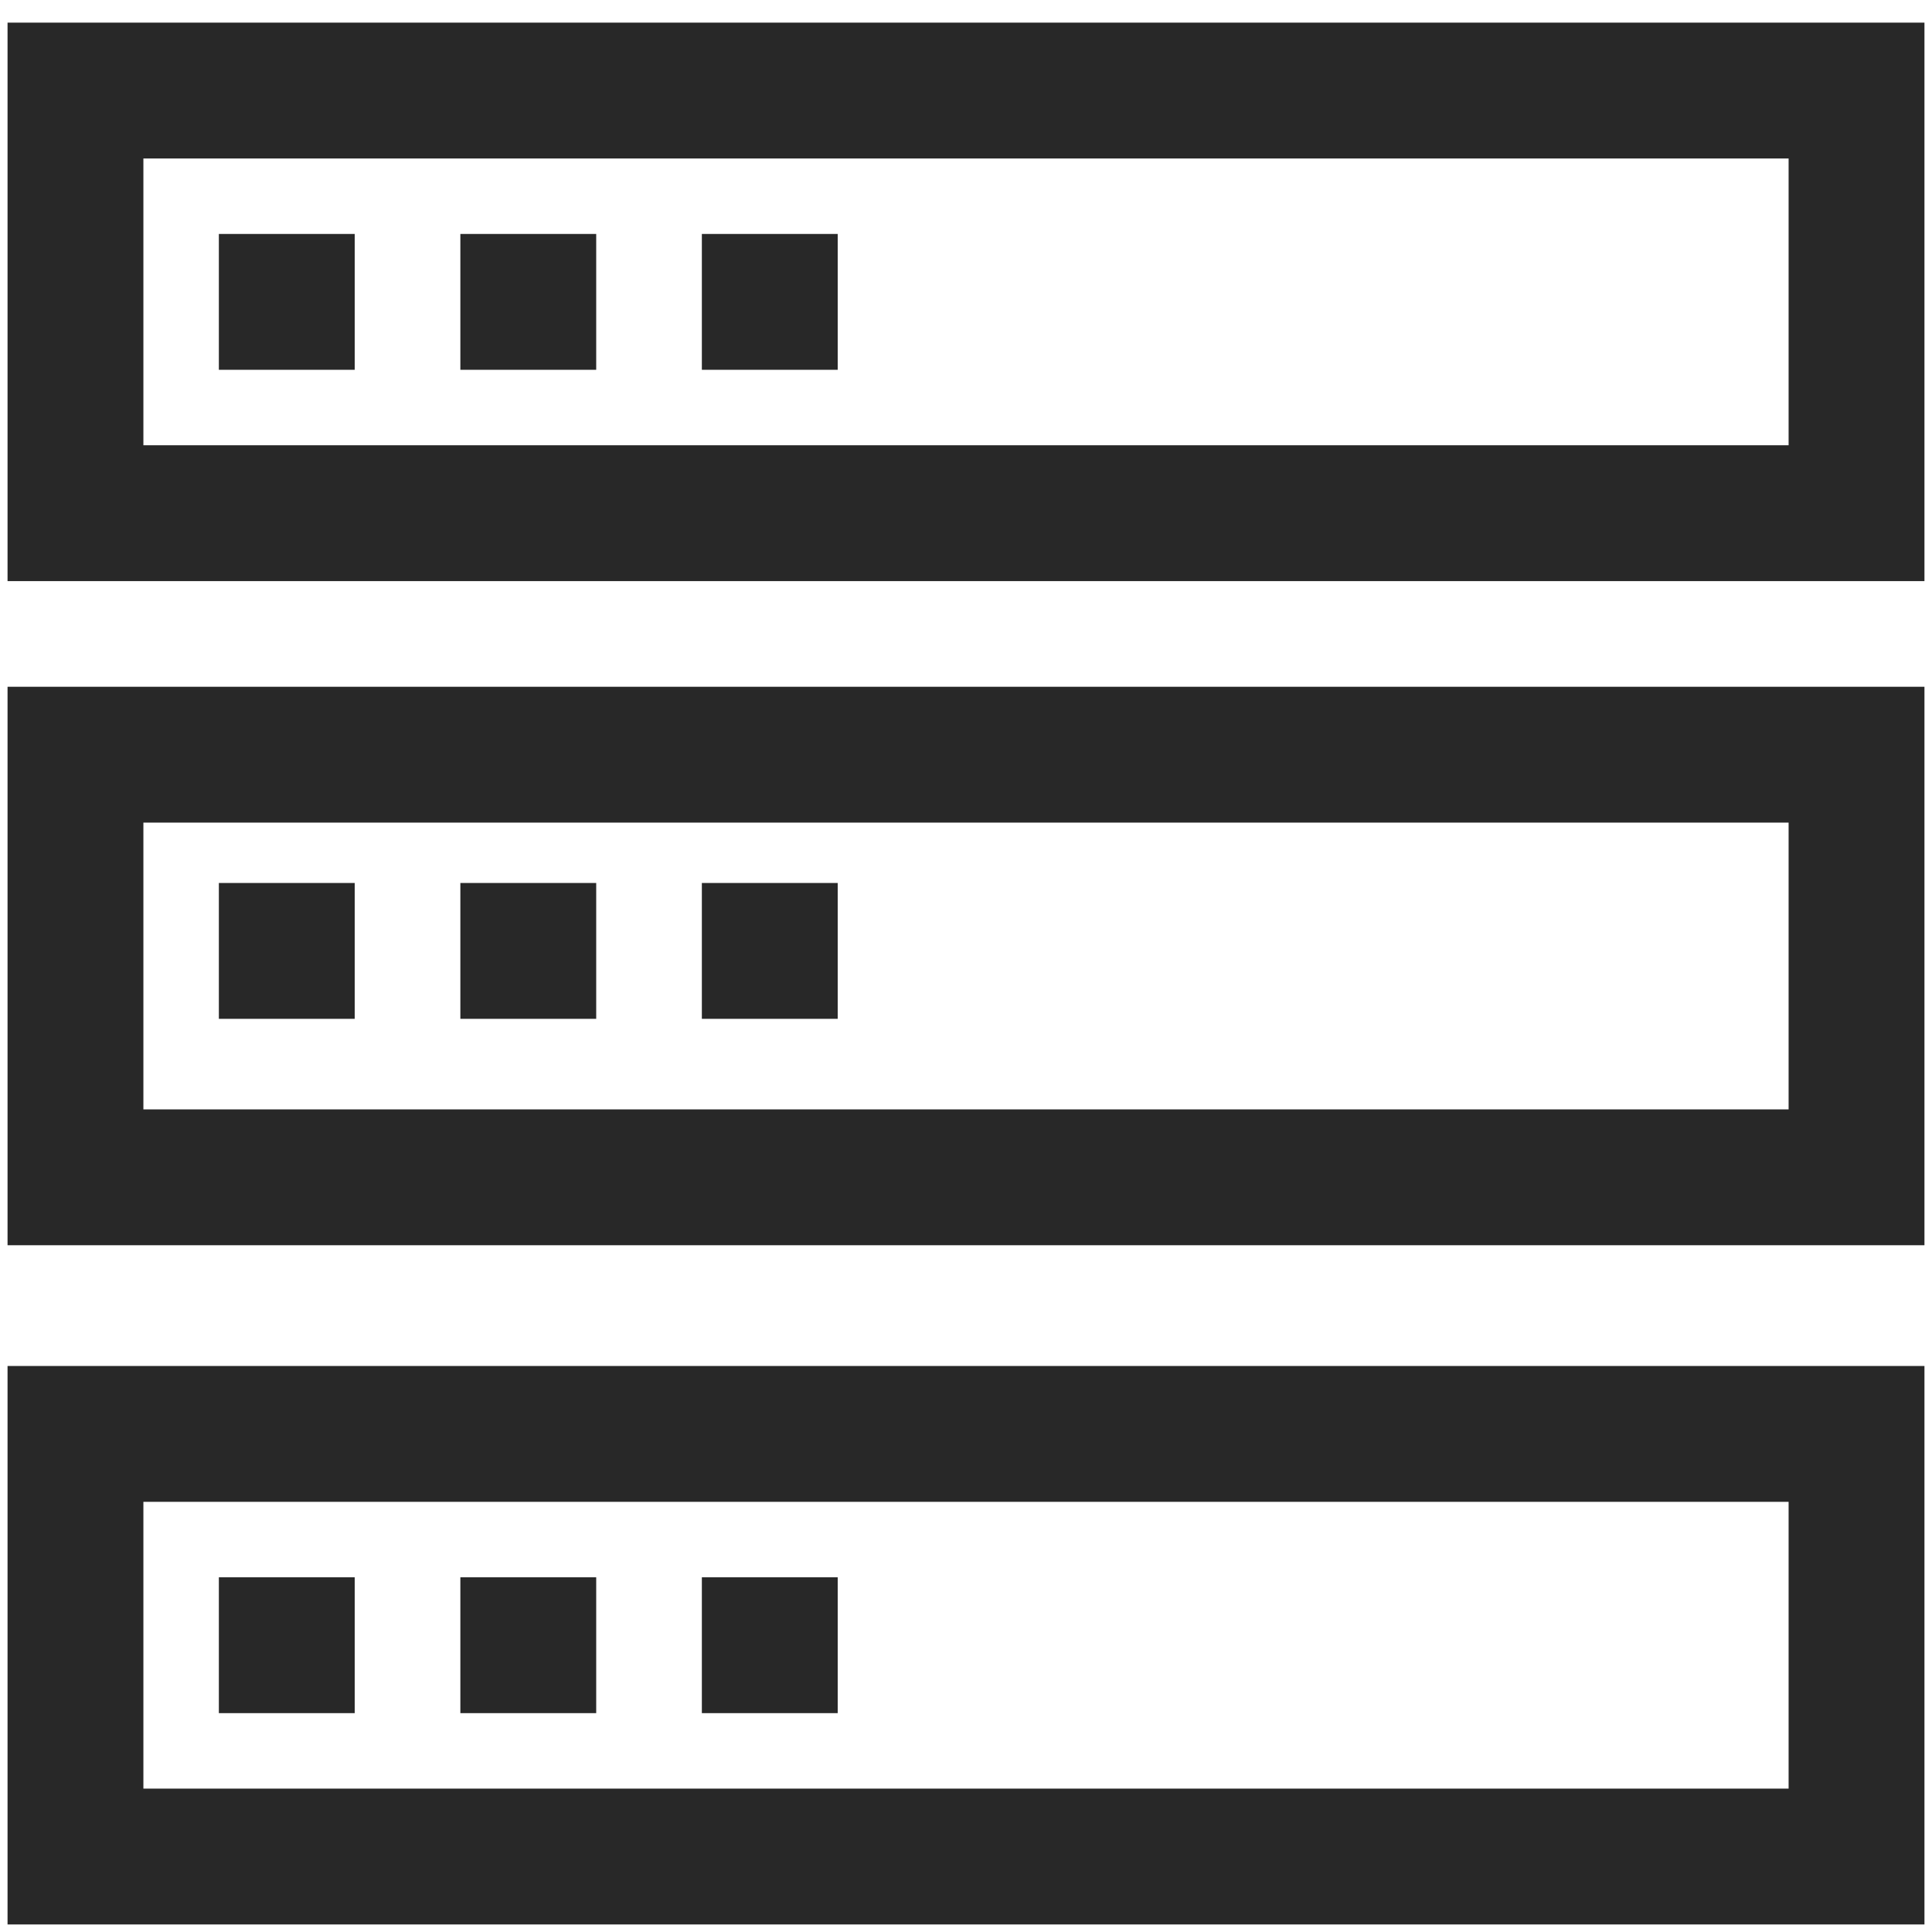
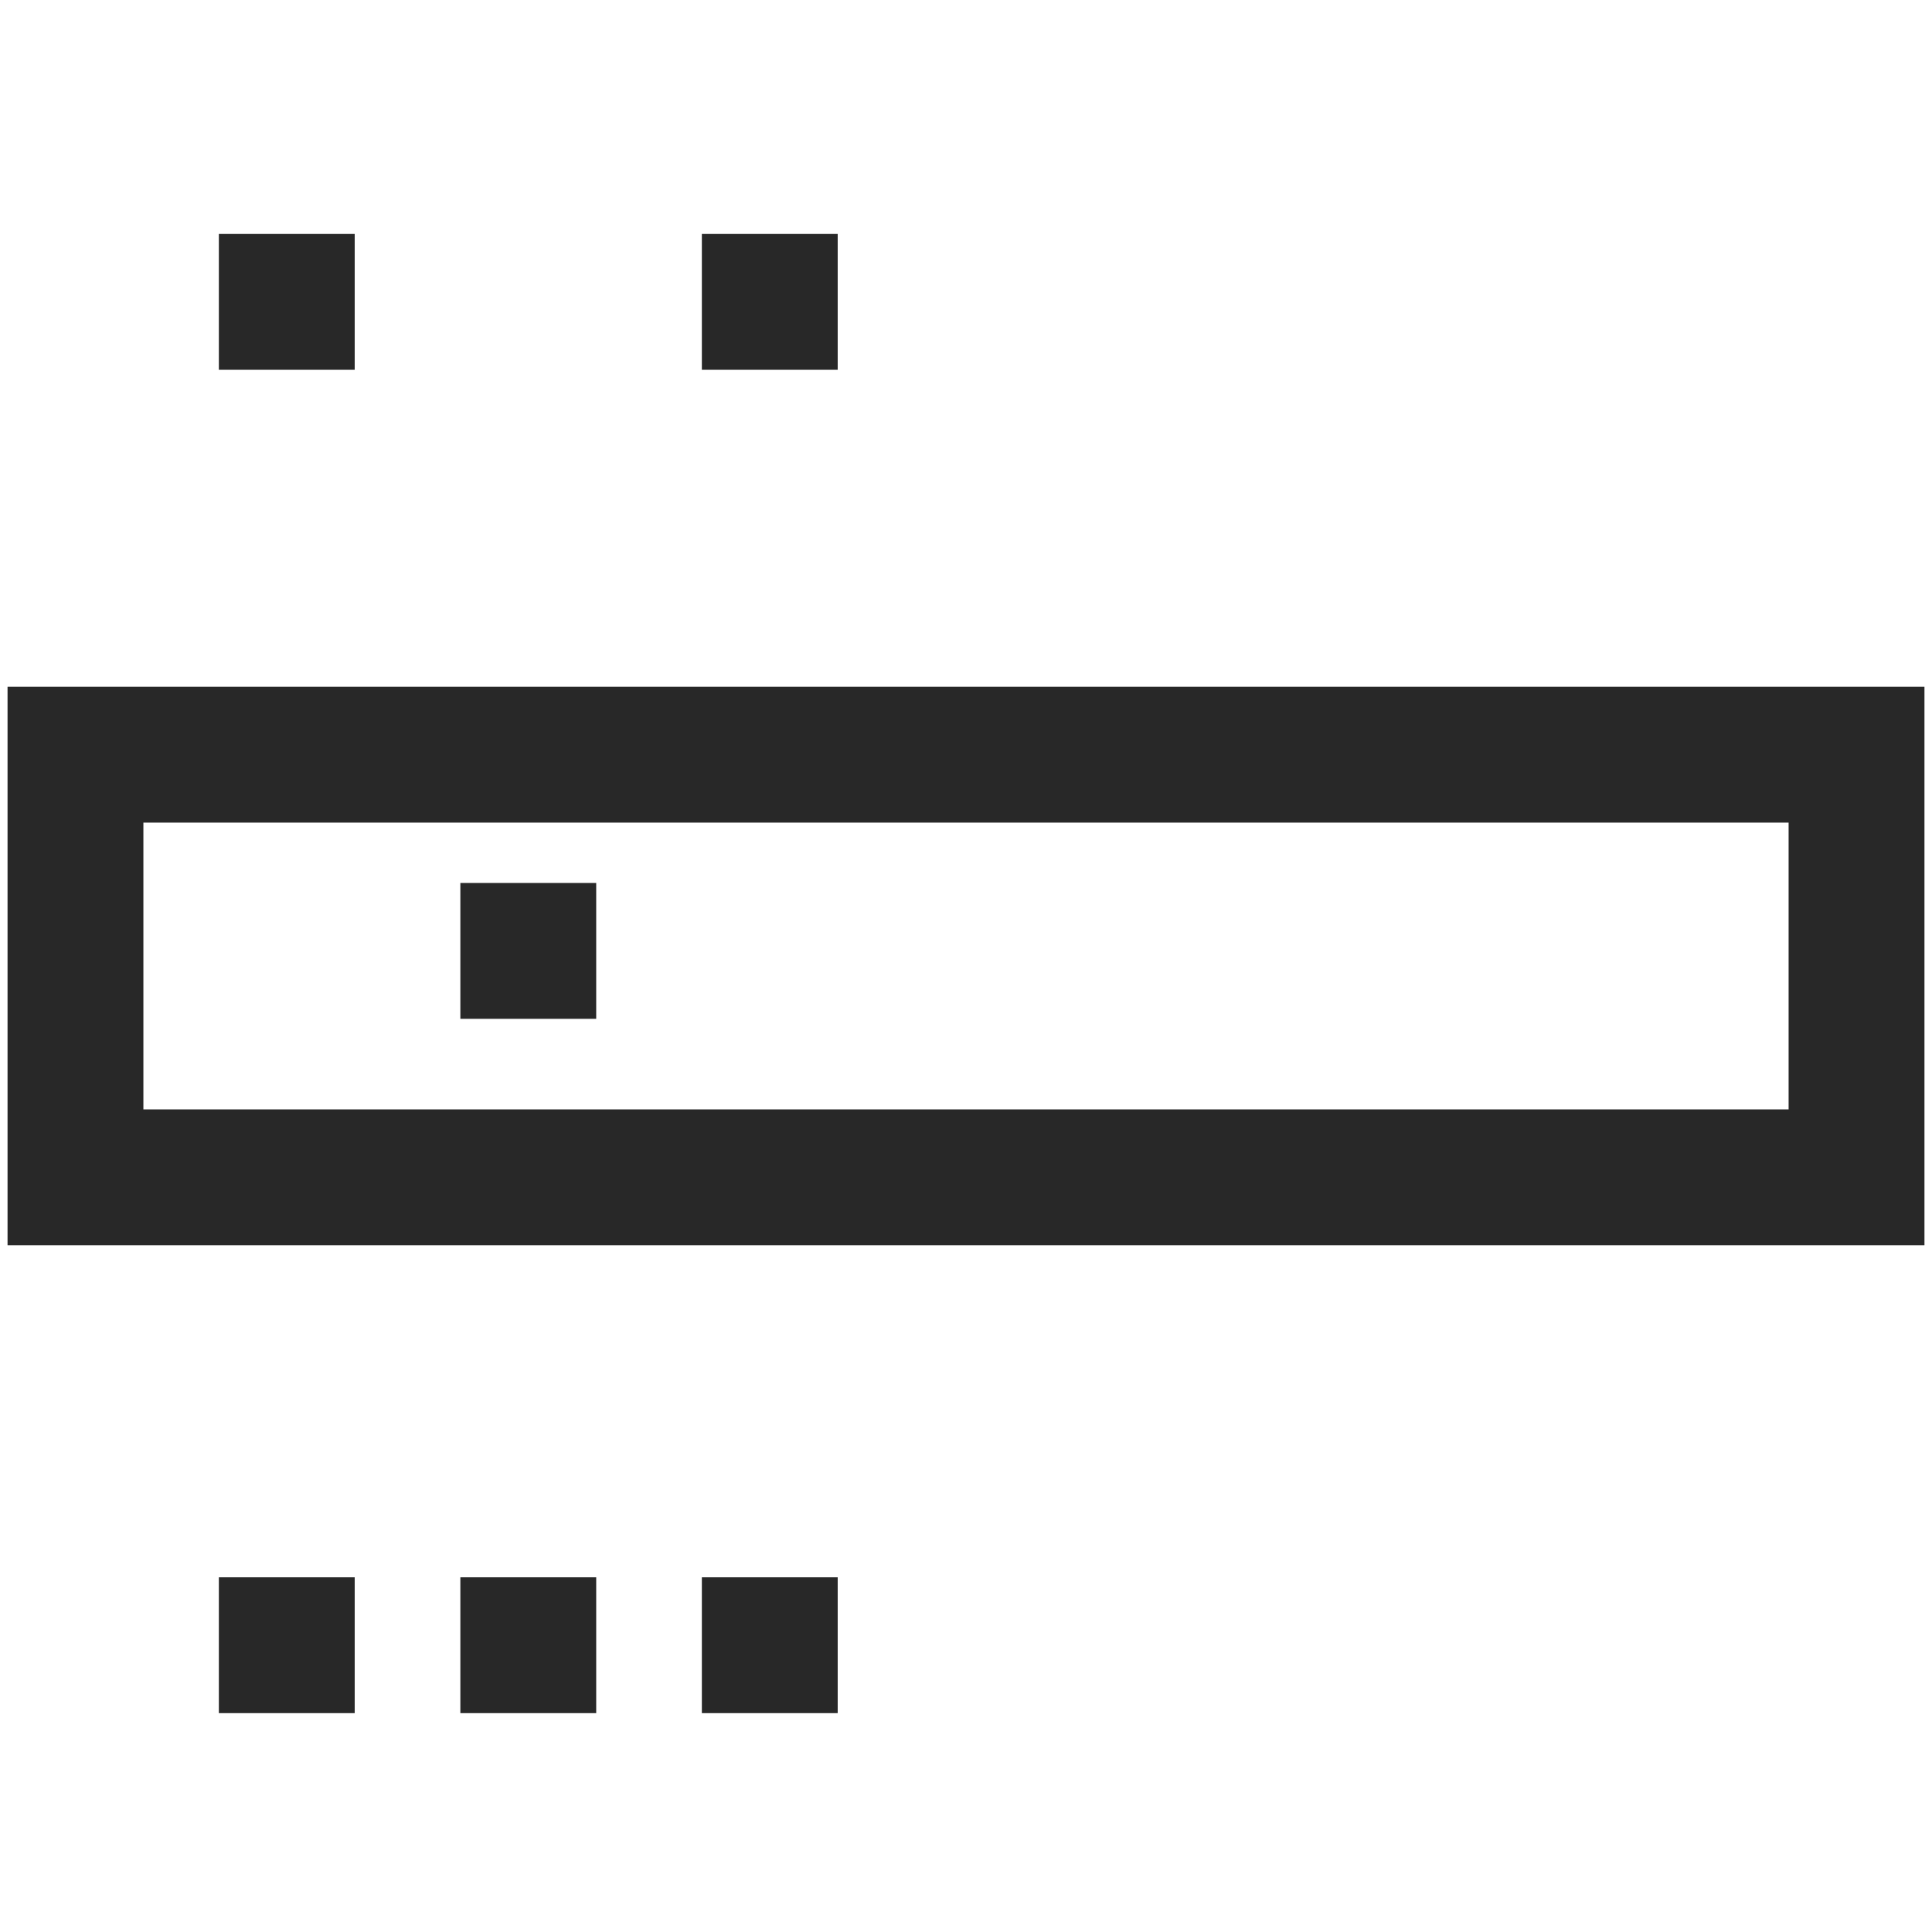
<svg xmlns="http://www.w3.org/2000/svg" fill="#282828" width="800px" height="800px" viewBox="0 0 128 128" id="Layer_1" version="1.1" xml:space="preserve" stroke="#282828">
  <g id="SVGRepo_bgCarrier" stroke-width="0" />
  <g id="SVGRepo_tracerCarrier" stroke-linecap="round" stroke-linejoin="round" />
  <g id="SVGRepo_iconCarrier">
    <g>
-       <path d="M1,38h126V2H1V38z M9,10h110v20H9V10z" />
      <path d="M1,82h126V46H1V82z M9,54h110v20H9V54z" />
-       <path d="M1,127h126V91H1V127z M9,99h110v20H9V99z" />
      <rect height="8" width="8" x="15" y="16" />
-       <rect height="8" width="8" x="31" y="16" />
      <rect height="8" width="8" x="47" y="16" />
-       <rect height="8" width="8" x="15" y="59" />
      <rect height="8" width="8" x="31" y="59" />
-       <rect height="8" width="8" x="47" y="59" />
      <rect height="8" width="8" x="15" y="105" />
      <rect height="8" width="8" x="31" y="105" />
      <rect height="8" width="8" x="47" y="105" />
    </g>
  </g>
</svg>